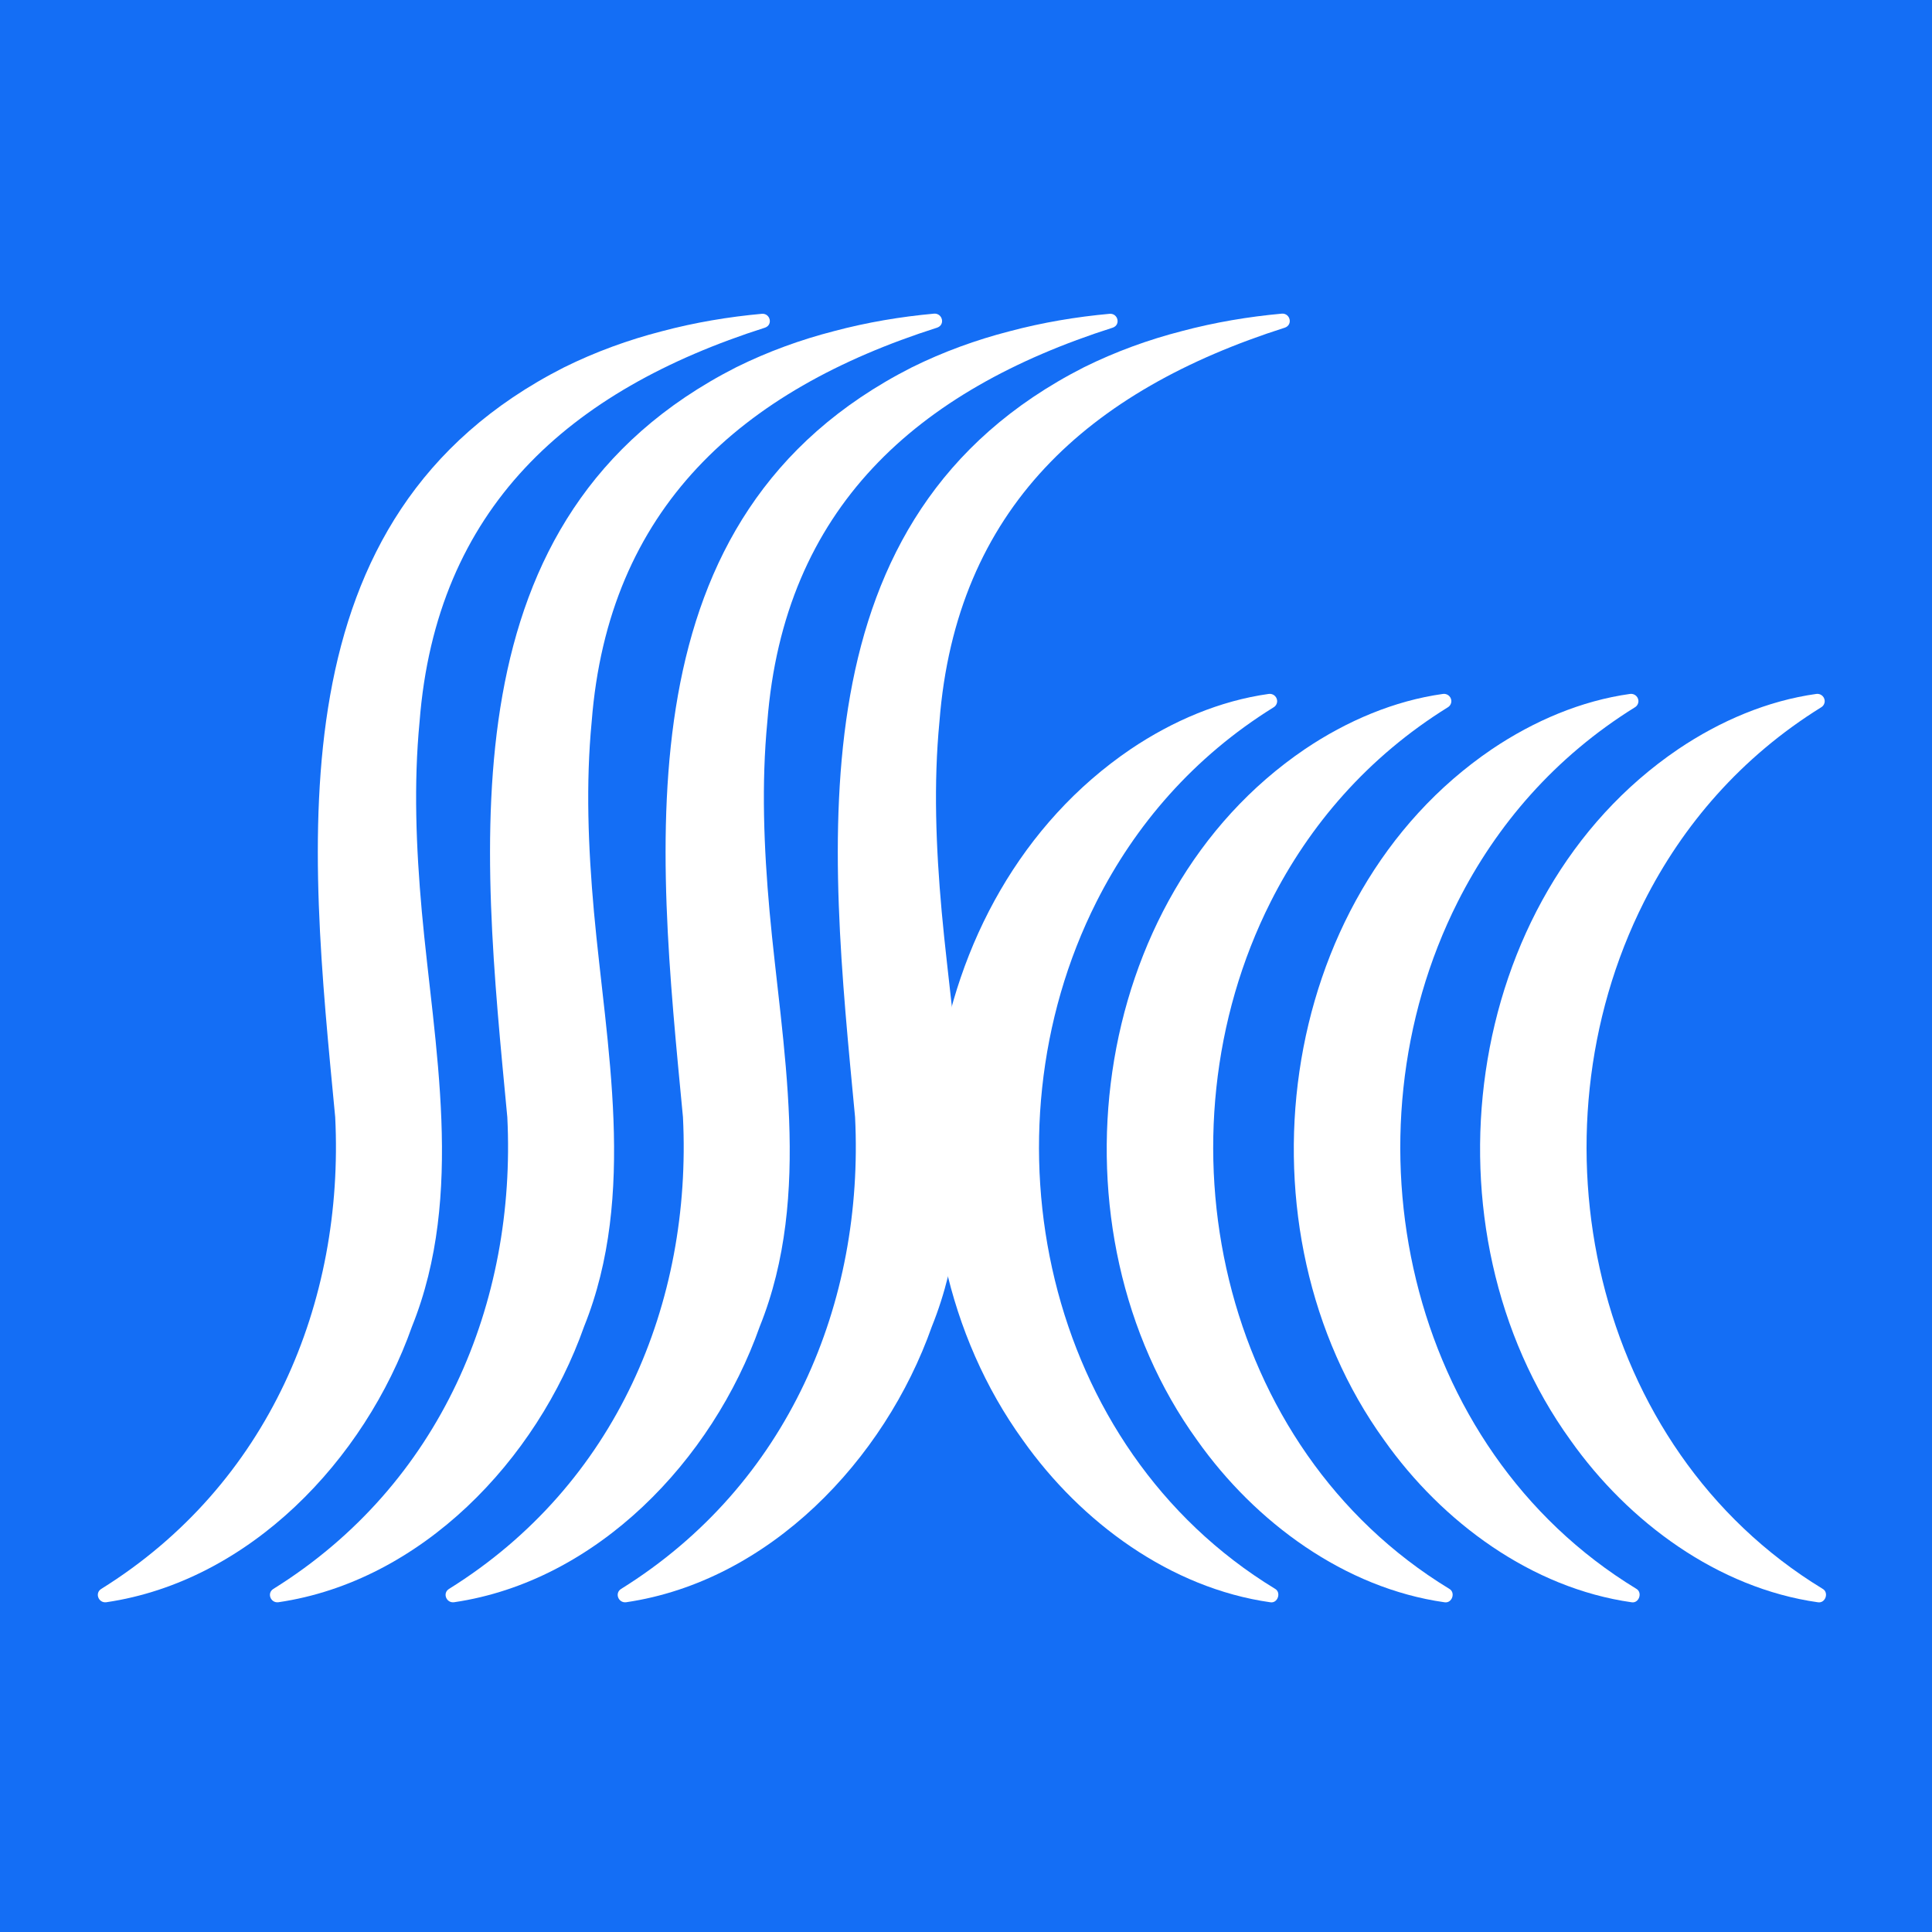
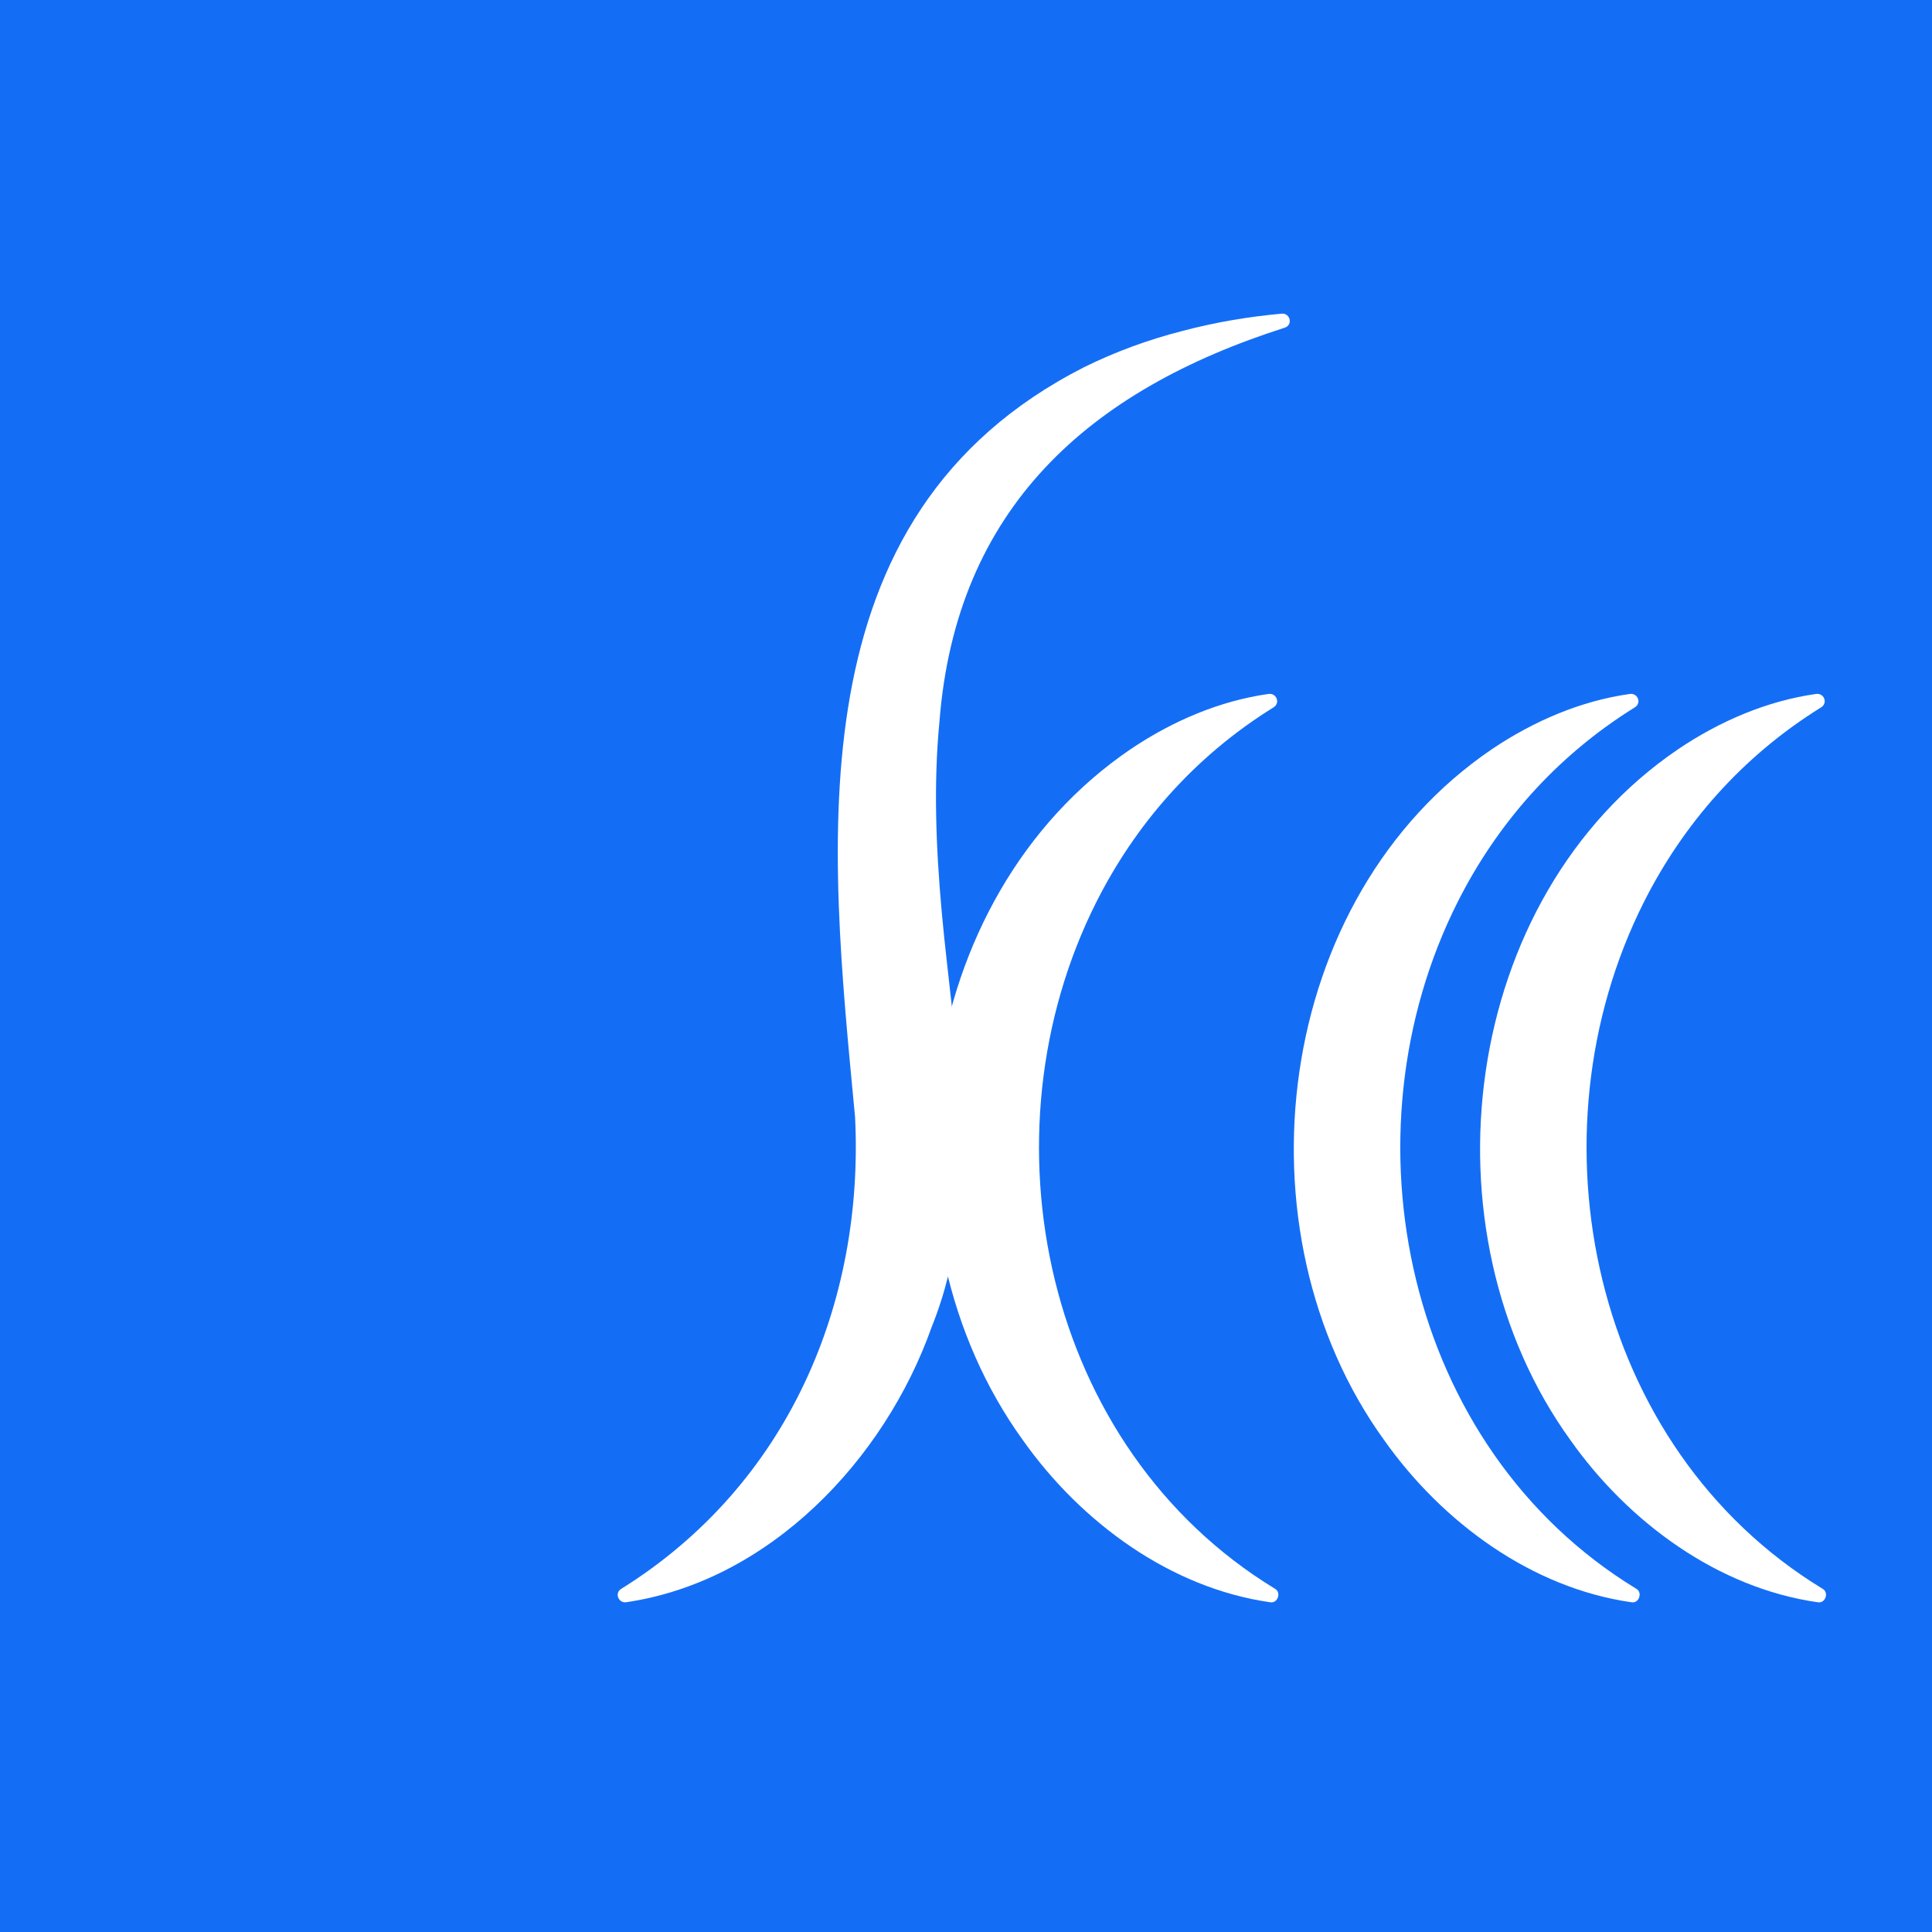
<svg xmlns="http://www.w3.org/2000/svg" version="1.1" id="Layer_1" x="0px" y="0px" viewBox="0 0 1200 1200" style="enable-background:new 0 0 1200 1200;" xml:space="preserve">
  <rect x="0" y="0" width="1200" height="1200" fill="#333333" stroke="none" />
  <style type="text/css">
	.st0{fill:#146EF5;}
	.st1{fill:#FFFFFF;}
</style>
  <path class="st0" d="M-45.6,20.9c0-42,34.3-76.3,76.3-76.3h1148.2c42,0,76.3,34.3,76.3,76.3v1148.1c0,42-34.3,76.3-76.3,76.3H30.7  c-42,0-76.3-34.3-76.3-76.3V20.9z" />
  <g>
    <path class="st1" d="M789,995.2c-62-8.8-117.5-49.6-153.6-100.6c-94.2-130.3-68.7-337.3,66.9-429.3c26.1-17.6,55.6-30.1,85.8-34.3   c2.5-0.3,4.7,1.4,5.1,3.8c0.3,1.8-0.6,3.6-2.1,4.5C741.3,470.2,705,512.6,681,560.2c-73.1,145-32.7,339.1,110.9,426.6   C796,989.1,793.6,996,789,995.2" />
    <path class="st1" d="M798.1,203.5c-122,38.9-204.3,112.2-214.6,244.8c-3.7,38.4-2.2,77.9,1.4,117.9c7.5,83,26.9,175.8-6.1,257.7   c-29.4,83.2-101.2,158.3-190,171.3c-4.7,0.5-7.2-5.7-3-8.3c104-64.8,151-177.8,145.3-293C515,523.6,491.7,320.5,673.3,228.1   c19.6-9.7,40-17.1,60.6-22.4c20.6-5.5,41.5-9,62.4-10.9C801.4,194.6,803.1,201.7,798.1,203.5" />
-     <path class="st1" d="M691.2,203.5c-122,38.9-204.3,112.2-214.6,244.8c-3.7,38.4-2.2,77.9,1.4,117.9c7.5,83,26.9,175.8-6.1,257.7   c-29.4,83.2-101.2,158.3-190,171.3c-4.7,0.5-7.2-5.7-3-8.3c104-64.8,151-177.8,145.3-293c-16.2-170.2-39.5-373.4,142.1-465.7   c19.6-9.7,40-17.1,60.6-22.4c20.6-5.5,41.5-9,62.4-10.9C694.4,194.6,696.2,201.7,691.2,203.5" />
-     <path class="st1" d="M582.1,203.5c-122,38.9-204.3,112.2-214.6,244.8c-3.7,38.4-2.2,77.9,1.4,117.9c7.5,83,26.9,175.8-6.1,257.7   c-29.4,83.2-101.2,158.3-190,171.3c-4.7,0.5-7.2-5.7-3-8.3c104-64.8,151-177.8,145.3-293C299,523.6,275.7,320.5,457.3,228.1   c19.6-9.7,40-17.1,60.6-22.4c20.6-5.5,41.5-9,62.4-10.9C585.4,194.6,587.2,201.7,582.1,203.5" />
-     <path class="st1" d="M475.2,203.5c-122,38.9-204.3,112.2-214.6,244.8c-3.7,38.4-2.2,77.9,1.4,117.9c7.5,83,26.9,175.8-6.1,257.7   c-29.4,83.2-101.2,158.3-190,171.3c-4.7,0.5-7.2-5.7-3-8.3c104-64.8,151-177.8,145.3-293c-16.2-170.2-39.5-373.4,142.1-465.7   c19.6-9.7,40-17.1,60.6-22.4c20.6-5.5,41.5-9,62.4-10.9C478.4,194.6,480.2,201.7,475.2,203.5" />
    <path class="st1" d="M1129.1,995.2c-62-8.8-117.5-49.6-153.6-100.6c-94.2-130.3-68.7-337.3,66.9-429.3   c26.1-17.6,55.6-30.1,85.8-34.3c2.5-0.3,4.7,1.4,5.1,3.8c0.3,1.8-0.6,3.6-2.1,4.5c-49.8,30.9-86.1,73.3-110.1,120.9   c-73.1,145-32.7,339.1,110.9,426.6C1136.2,989.1,1133.8,996,1129.1,995.2" />
    <path class="st1" d="M1013.4,995.2c-62-8.8-117.5-49.6-153.6-100.6c-94.2-130.3-68.7-337.3,66.9-429.3   c26.1-17.6,55.6-30.1,85.8-34.3c2.5-0.3,4.7,1.4,5.1,3.8c0.3,1.8-0.6,3.6-2.1,4.5c-49.8,30.9-86.1,73.3-110.1,120.9   c-73.1,145-32.7,339.1,110.9,426.6C1020.4,989.1,1018,996,1013.4,995.2" />
-     <path class="st1" d="M897.2,995.2c-62-8.8-117.5-49.6-153.6-100.6c-94.2-130.3-68.7-337.3,66.9-429.3   c26.1-17.6,55.6-30.1,85.8-34.3c2.5-0.3,4.7,1.4,5.1,3.8c0.3,1.8-0.6,3.6-2.1,4.5c-49.8,30.9-86.1,73.3-110.1,120.9   c-73.1,145-32.7,339.1,110.9,426.6C904.3,989.1,901.9,996,897.2,995.2" />
  </g>
</svg>